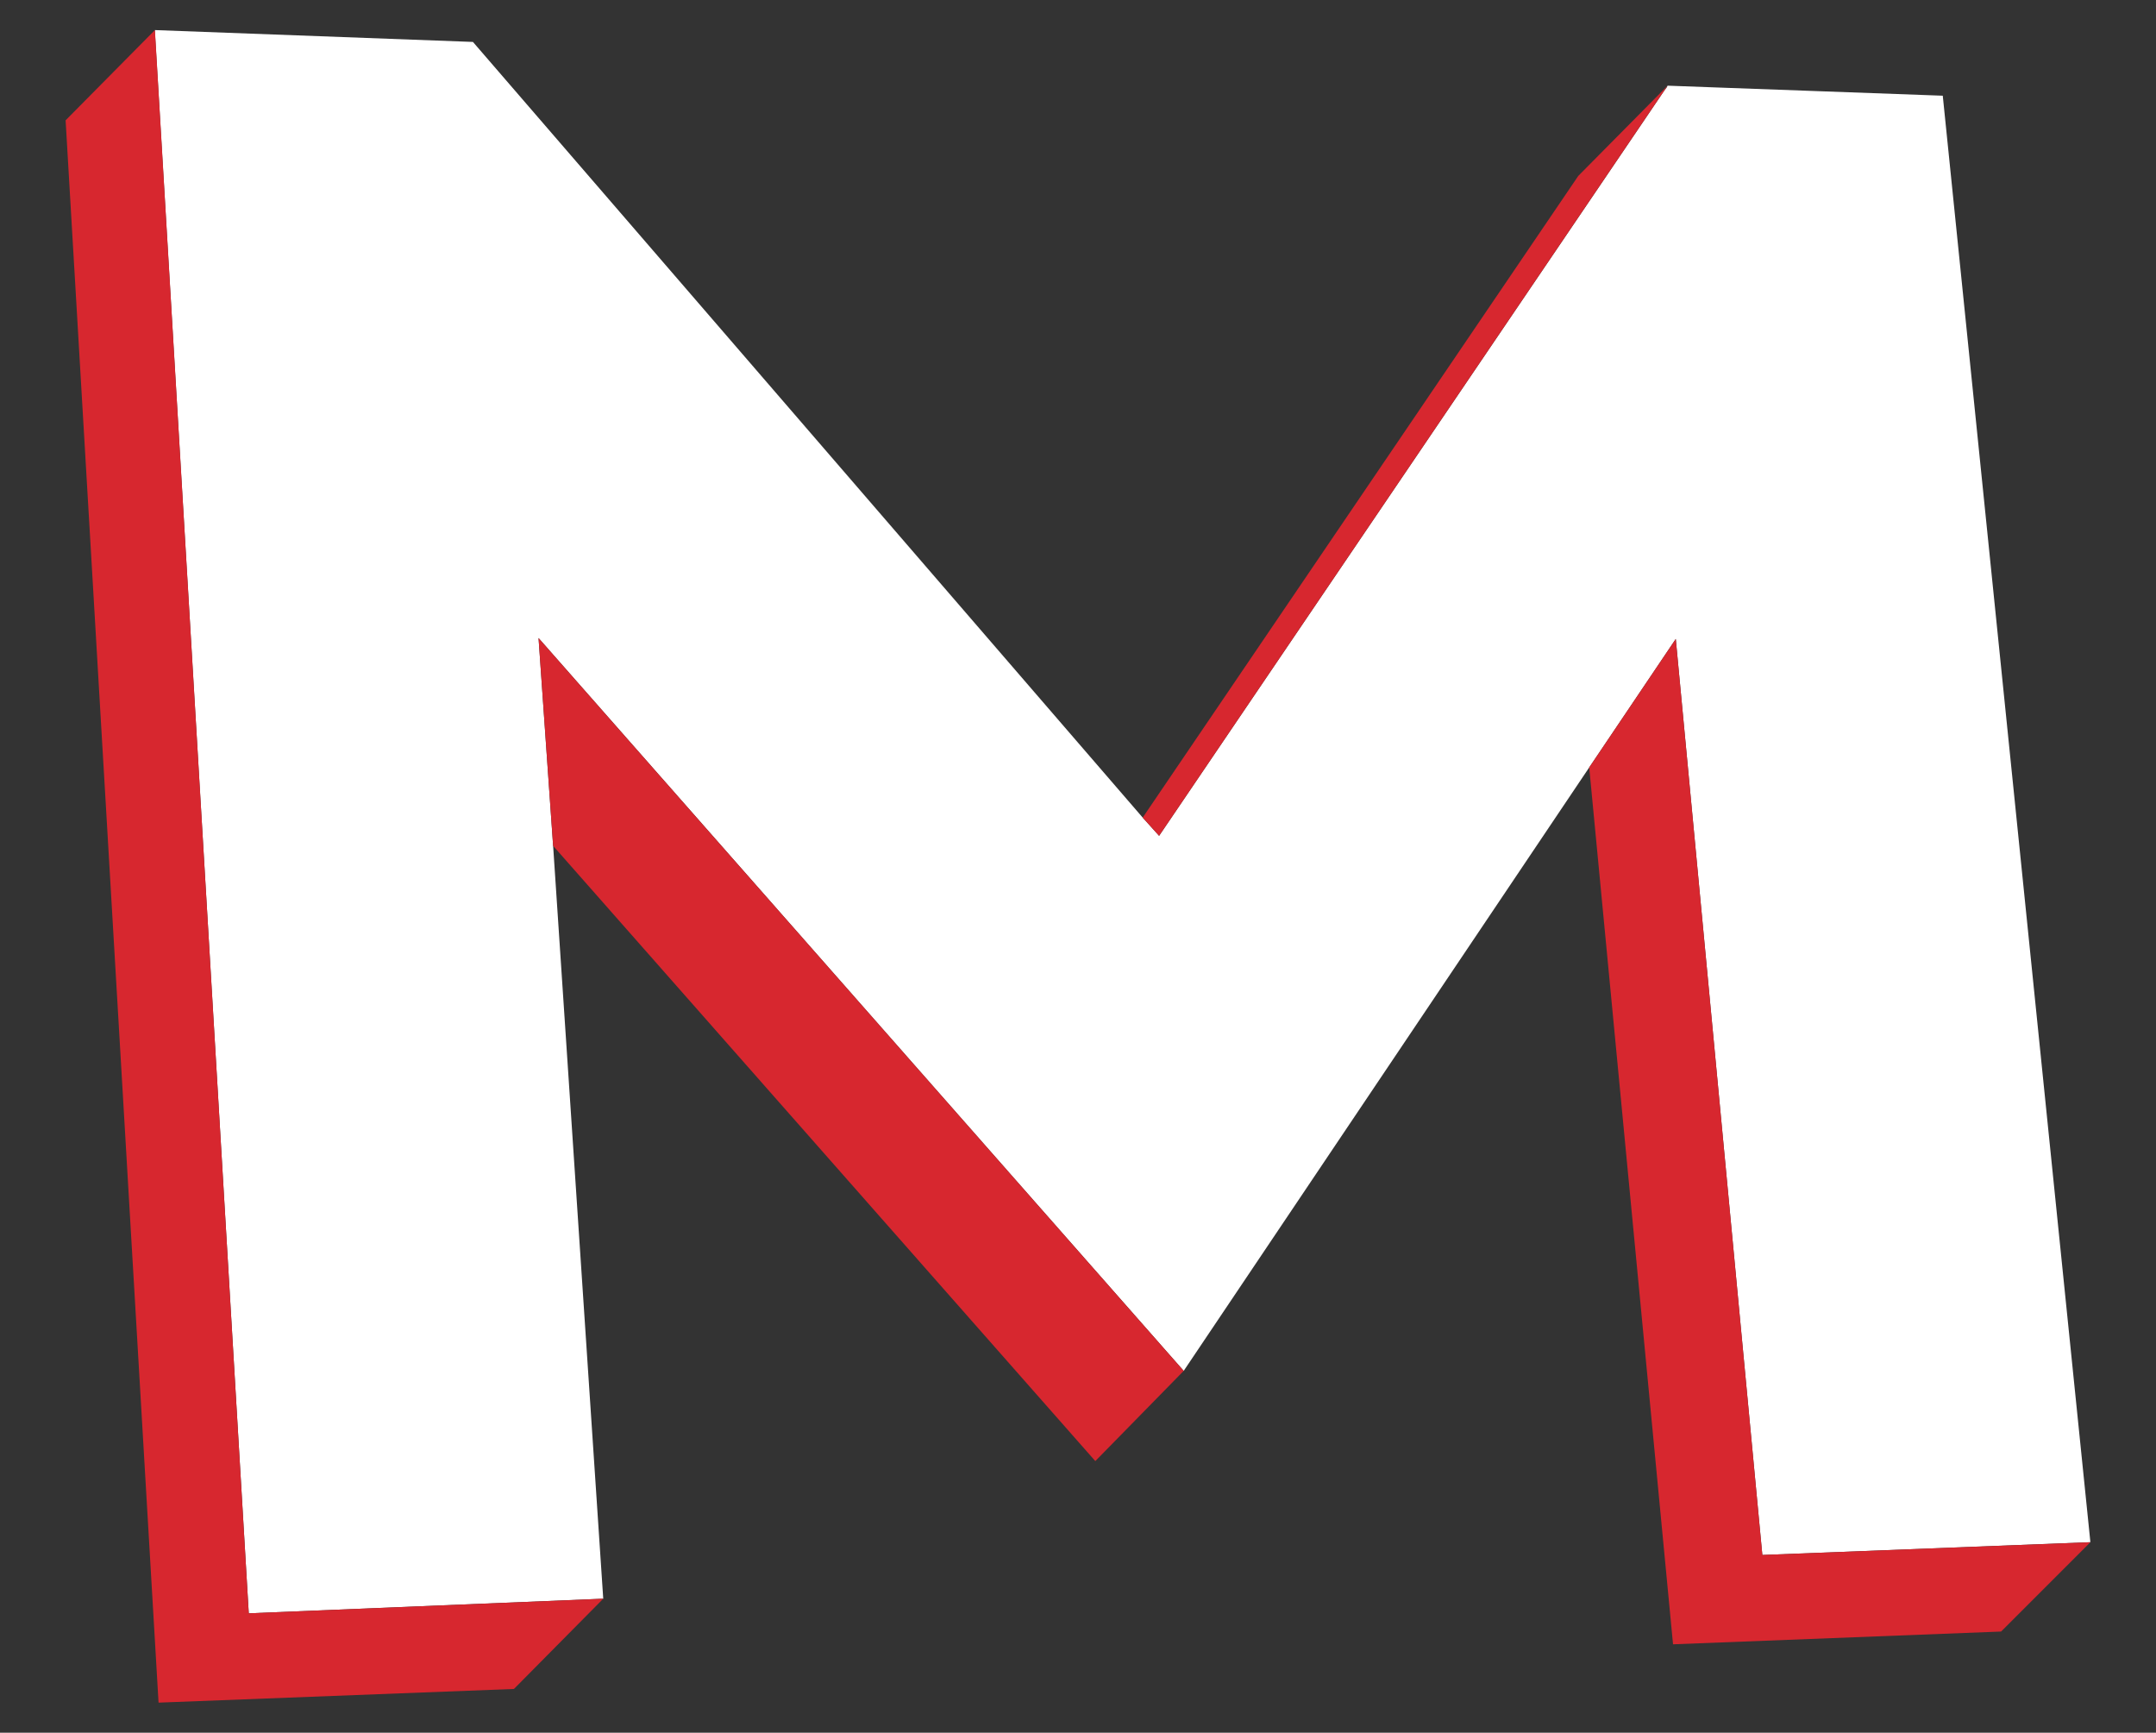
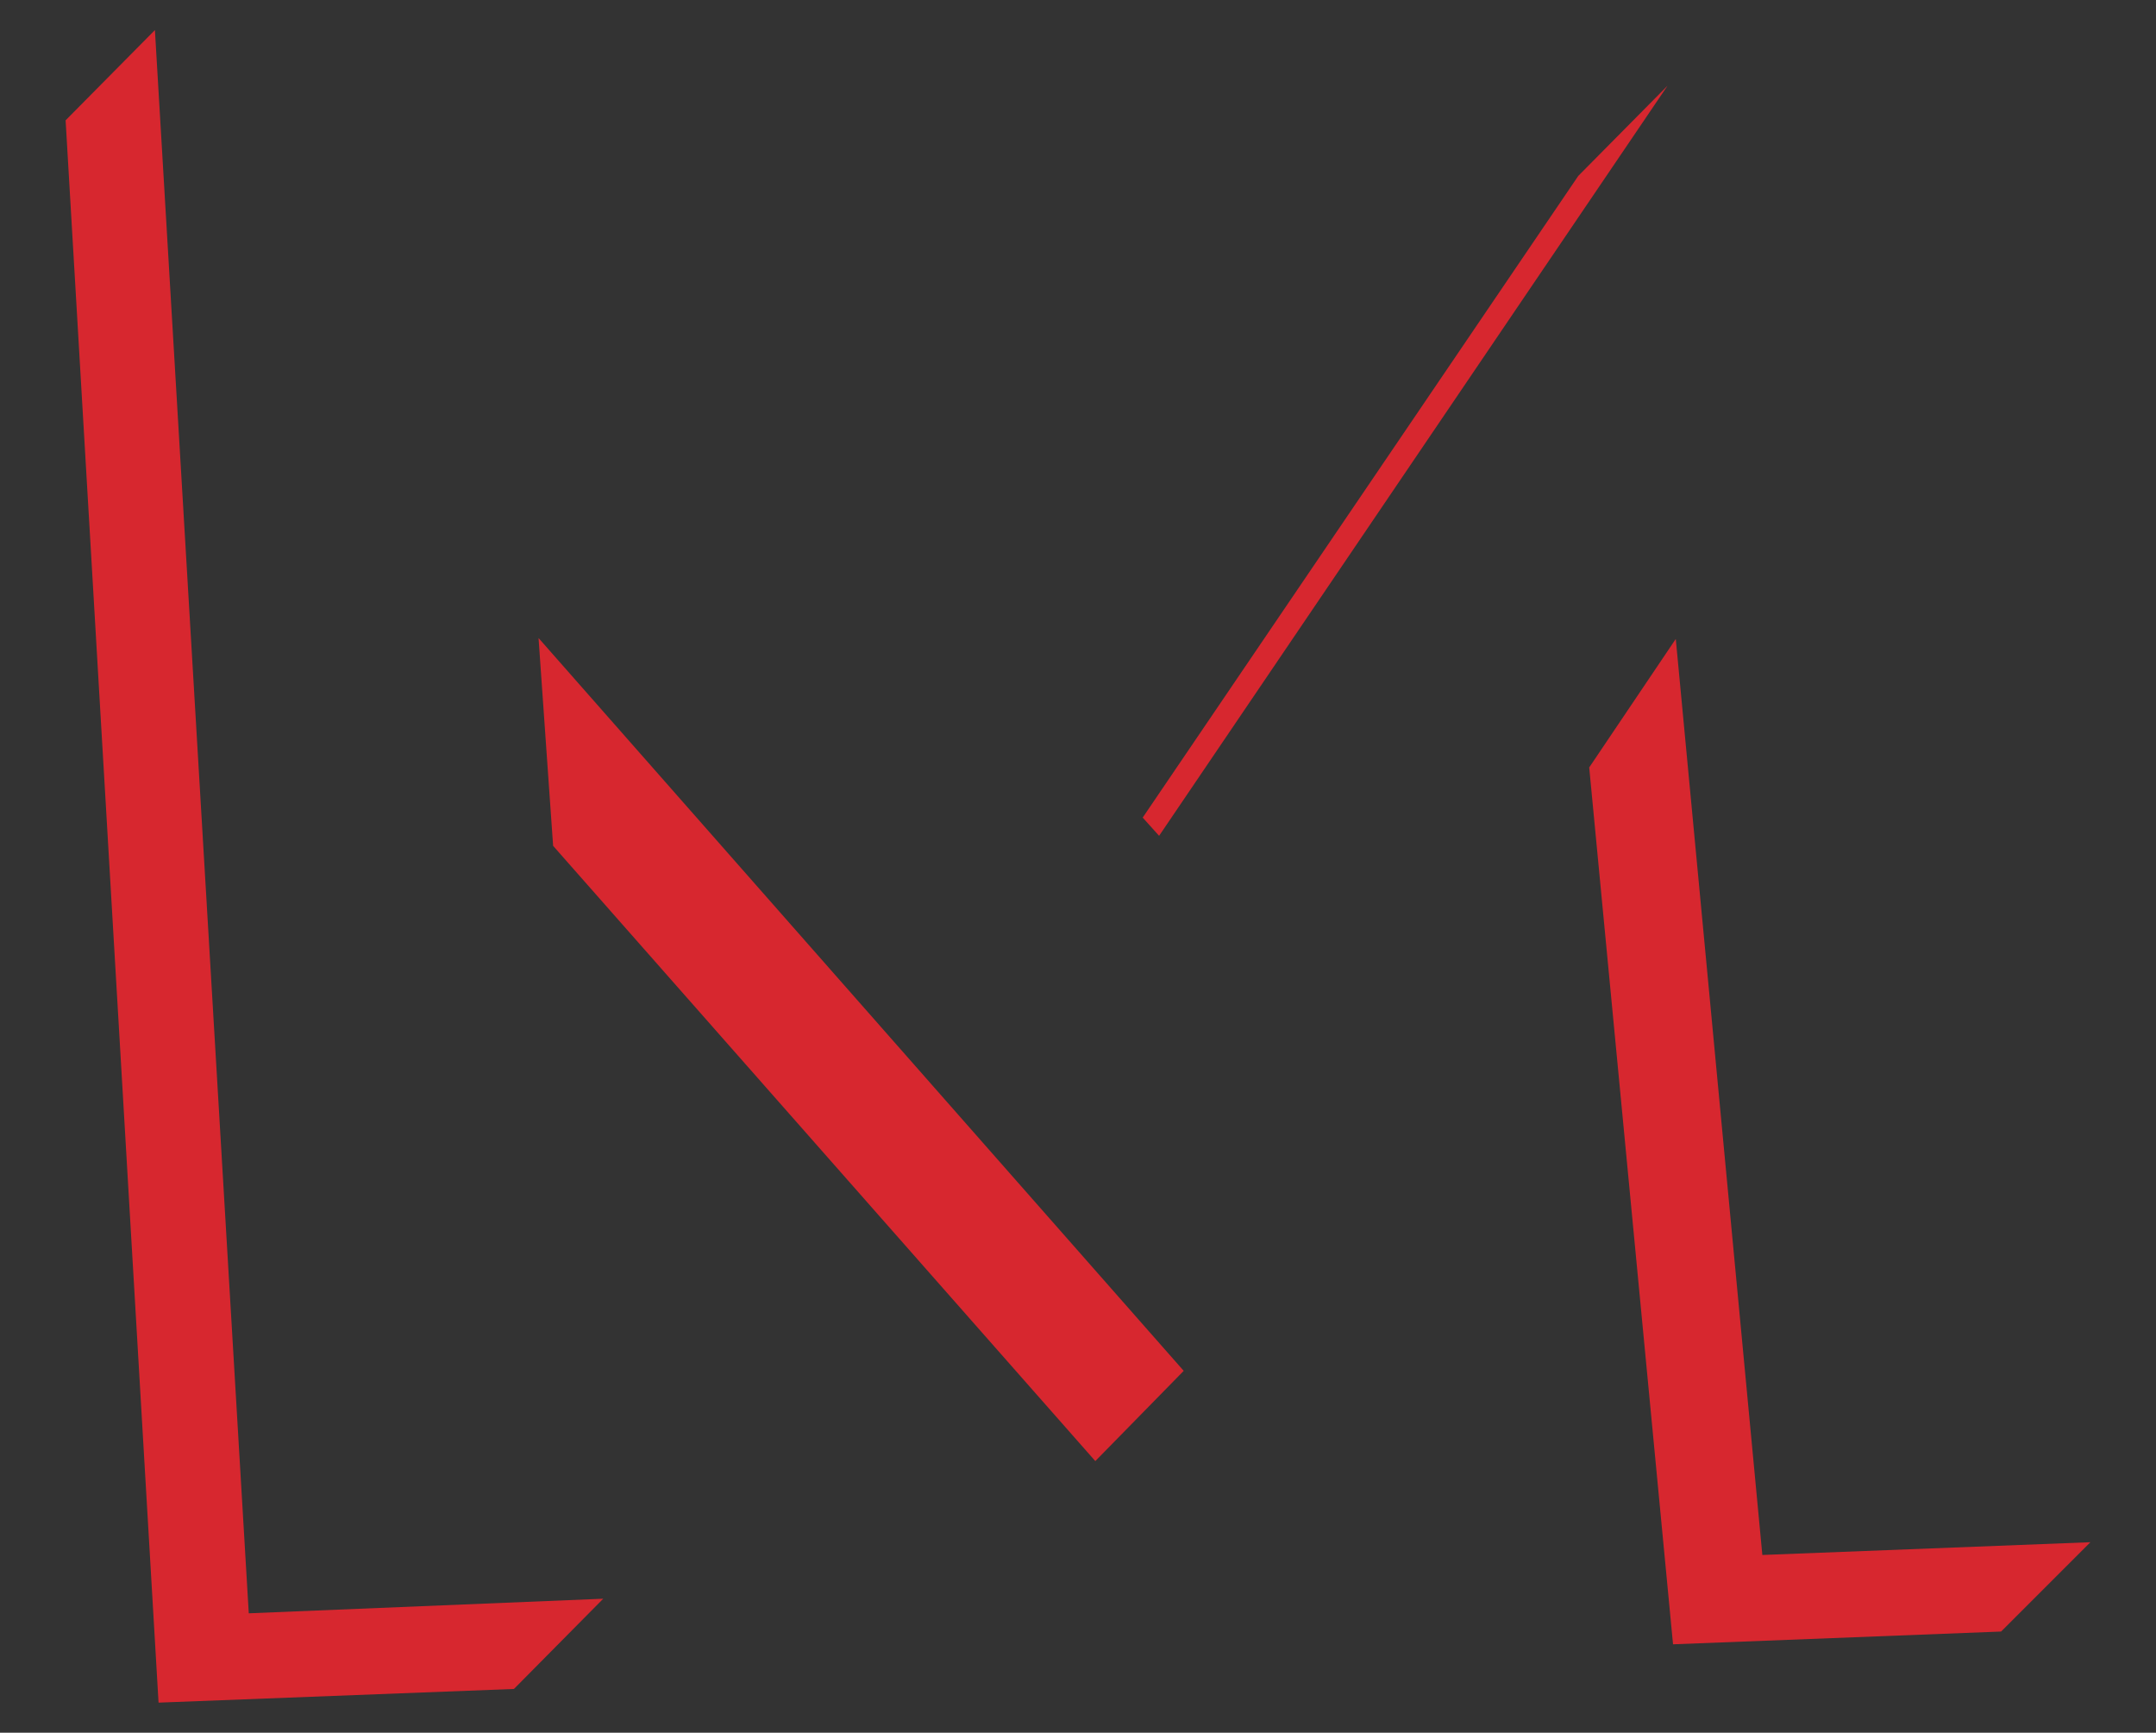
<svg xmlns="http://www.w3.org/2000/svg" id="Components" version="1.1" viewBox="0 0 23.66 19.01">
  <rect x="0" y="0" width="23.66" height="19.01" fill="#333333" stroke="none" />
  <defs>
    <style>
      .st0 {
        fill: #fff;
      }

      .st1 {
        fill: #d7272f;
      }
    </style>
  </defs>
-   <polygon class="st0" points="22.94 16.92 22.93 16.92 19.34 17.06 18.39 7.01 17.44 8.42 12.99 15.04 5.91 7 6.07 9.28 6.62 17.54 6.61 17.54 2.73 17.7 1.7 .35 1.7 .33 5.19 .46 12.54 8.97 12.72 9.17 18.26 1 18.29 .96 18.3 .94 21.32 1.05 22.94 16.92" />
  <polygon class="st1" points="6.62 17.54 5.64 18.53 1.74 18.68 .72 1.32 1.7 .33 2.73 17.7 6.62 17.54" />
  <polygon class="st1" points="12.99 15.04 12.02 16.03 6.07 9.28 5.91 7 12.99 15.04" />
  <polygon class="st1" points="22.94 16.92 21.96 17.9 18.36 18.04 17.44 8.42 18.39 7.01 19.34 17.06 22.94 16.92" />
  <polygon class="st1" points="18.3 .94 17.32 1.93 12.54 8.97 12.72 9.17 18.3 .94" />
</svg>